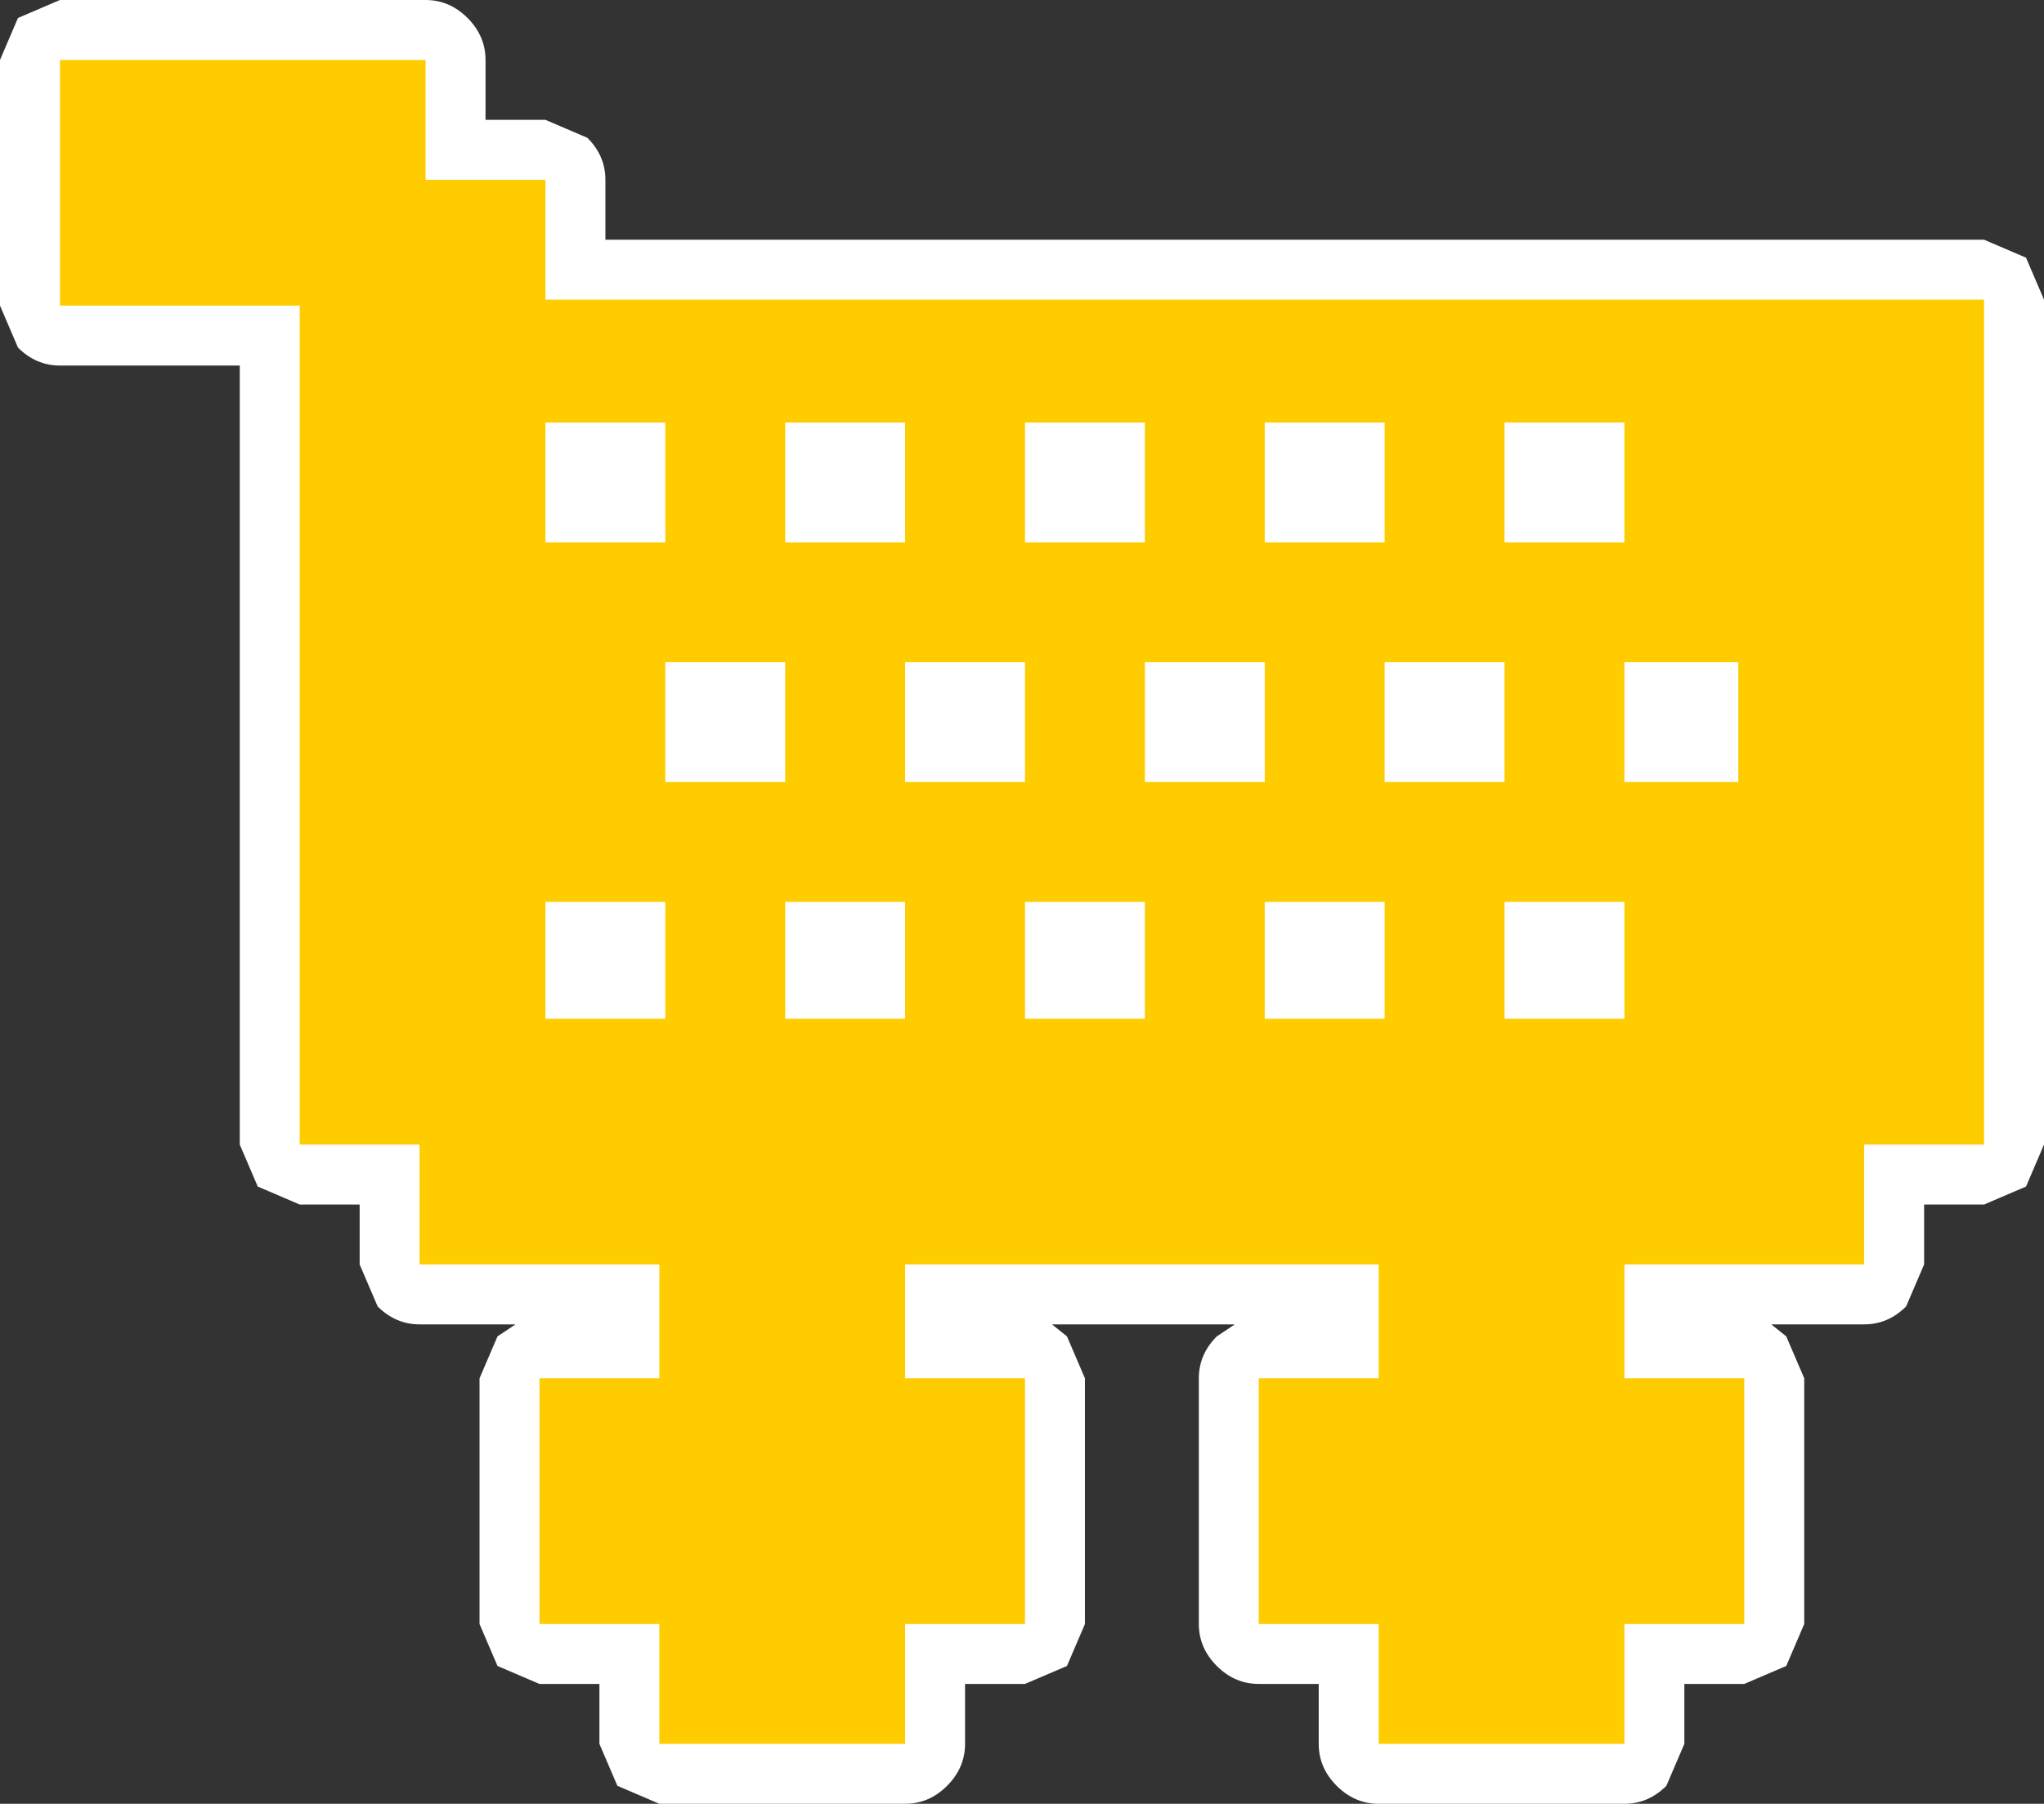
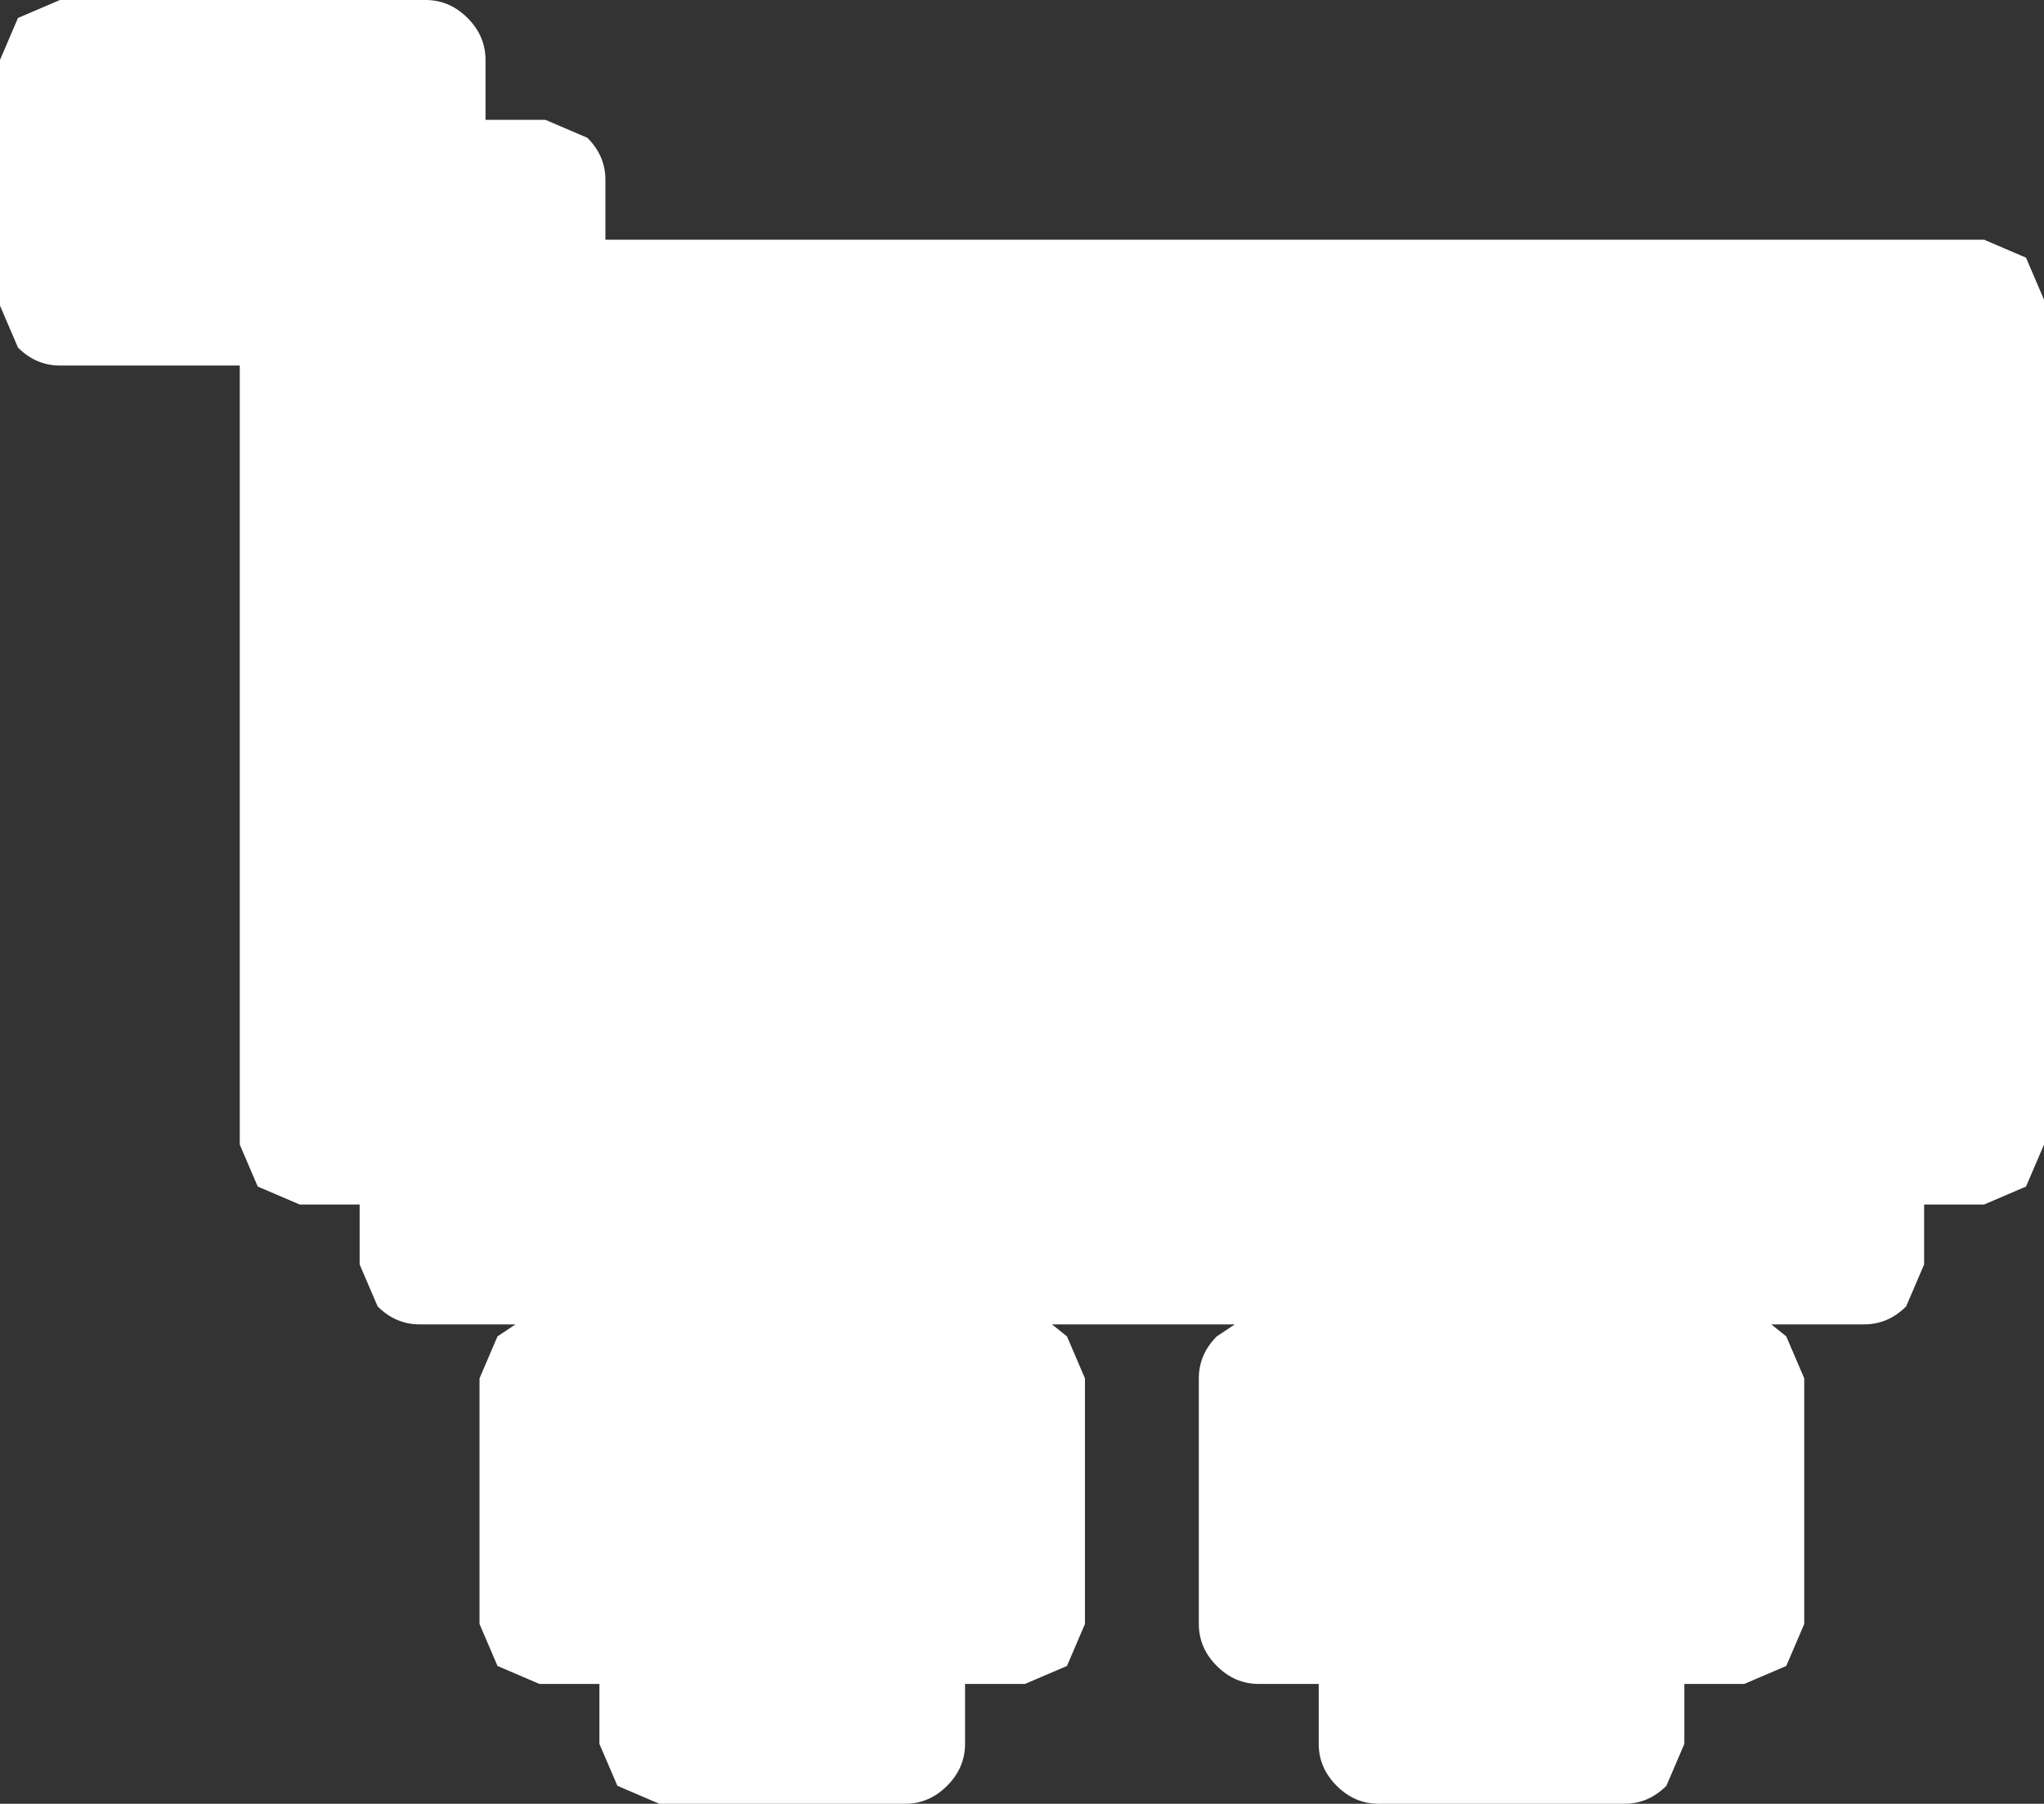
<svg xmlns="http://www.w3.org/2000/svg" height="30.1px" width="34.1px">
  <rect width="100%" height="100%" fill="#333333" stroke="none" />
  <g transform="matrix(1.0, 0.0, 0.0, 1.0, 17.05, 15.05)">
    <path d="M17.05 -10.05 L17.05 4.05 16.75 4.75 16.05 5.05 15.05 5.05 15.05 6.05 14.75 6.75 Q14.45 7.05 14.05 7.05 L12.5 7.05 12.75 7.25 13.05 7.95 13.05 12.05 12.75 12.75 12.05 13.05 11.05 13.05 11.05 14.05 10.75 14.75 Q10.45 15.05 10.05 15.05 L5.95 15.05 Q5.55 15.05 5.25 14.75 4.95 14.45 4.95 14.05 L4.95 13.05 3.95 13.05 Q3.55 13.05 3.25 12.75 2.95 12.45 2.95 12.05 L2.95 7.95 Q2.95 7.55 3.25 7.25 L3.55 7.05 0.5 7.05 0.75 7.25 1.05 7.95 1.05 12.05 0.75 12.75 0.05 13.05 -0.95 13.05 -0.95 14.05 Q-0.95 14.45 -1.25 14.75 -1.55 15.05 -1.95 15.05 L-6.05 15.05 -6.75 14.75 -7.05 14.05 -7.05 13.05 -8.05 13.05 -8.75 12.75 -9.05 12.05 -9.05 7.95 -8.75 7.25 -8.45 7.05 -10.05 7.05 Q-10.45 7.05 -10.75 6.75 L-11.05 6.05 -11.05 5.05 -12.05 5.05 -12.75 4.75 -13.05 4.05 -13.05 -8.95 -16.05 -8.95 Q-16.45 -8.95 -16.75 -9.25 L-17.05 -9.95 -17.05 -14.05 -16.75 -14.75 -16.05 -15.05 -9.95 -15.05 Q-9.55 -15.05 -9.25 -14.75 -8.95 -14.45 -8.95 -14.05 L-8.95 -13.05 -7.95 -13.05 -7.25 -12.75 Q-6.95 -12.45 -6.95 -12.05 L-6.95 -11.05 16.05 -11.05 16.75 -10.75 17.05 -10.05" fill="#ffffff" fill-rule="evenodd" stroke="none" />
-     <path d="M11.95 -4.0 L10.05 -4.0 10.05 -2.0 11.95 -2.0 11.95 -4.0 M0.05 -6.0 L2.05 -6.0 2.05 -8.0 0.05 -8.0 0.05 -6.0 M-1.95 -8.0 L-3.95 -8.0 -3.95 -6.0 -1.95 -6.0 -1.95 -8.0 M-7.95 -10.05 L16.05 -10.05 16.05 4.05 14.05 4.05 14.05 6.05 10.05 6.05 10.05 7.95 12.05 7.95 12.05 12.05 10.05 12.05 10.05 14.05 5.95 14.05 5.95 12.05 3.95 12.05 3.95 7.95 5.95 7.95 5.95 6.05 -1.95 6.05 -1.95 7.95 0.05 7.95 0.05 12.05 -1.95 12.05 -1.95 14.05 -6.05 14.05 -6.05 12.05 -8.05 12.05 -8.05 7.95 -6.05 7.95 -6.05 6.05 -10.05 6.05 -10.05 4.05 -12.05 4.05 -12.05 -9.95 -16.05 -9.95 -16.05 -14.05 -9.95 -14.05 -9.95 -12.05 -7.95 -12.05 -7.95 -10.05 M-5.95 -6.0 L-5.95 -8.0 -7.95 -8.0 -7.95 -6.0 -5.95 -6.0 M-7.95 0.0 L-7.95 1.95 -5.95 1.95 -5.95 0.0 -7.95 0.0 M-3.95 -4.0 L-5.95 -4.0 -5.95 -2.0 -3.95 -2.0 -3.95 -4.0 M-1.95 -4.0 L-1.95 -2.0 0.05 -2.0 0.05 -4.0 -1.95 -4.0 M-3.95 0.0 L-3.95 1.95 -1.95 1.95 -1.95 0.0 -3.95 0.0 M10.05 -8.0 L8.05 -8.0 8.05 -6.0 10.05 -6.0 10.05 -8.0 M4.05 -8.0 L4.05 -6.0 6.05 -6.0 6.05 -8.0 4.05 -8.0 M4.05 0.0 L4.05 1.95 6.05 1.95 6.05 0.0 4.05 0.0 M2.05 -4.0 L2.05 -2.0 4.05 -2.0 4.05 -4.0 2.05 -4.0 M6.05 -2.0 L8.05 -2.0 8.05 -4.0 6.05 -4.0 6.05 -2.0 M8.05 0.0 L8.05 1.95 10.05 1.95 10.05 0.0 8.05 0.0 M0.05 0.0 L0.05 1.95 2.05 1.95 2.05 0.0 0.05 0.0" fill="#ffcc00" fill-rule="evenodd" stroke="none" />
  </g>
</svg>